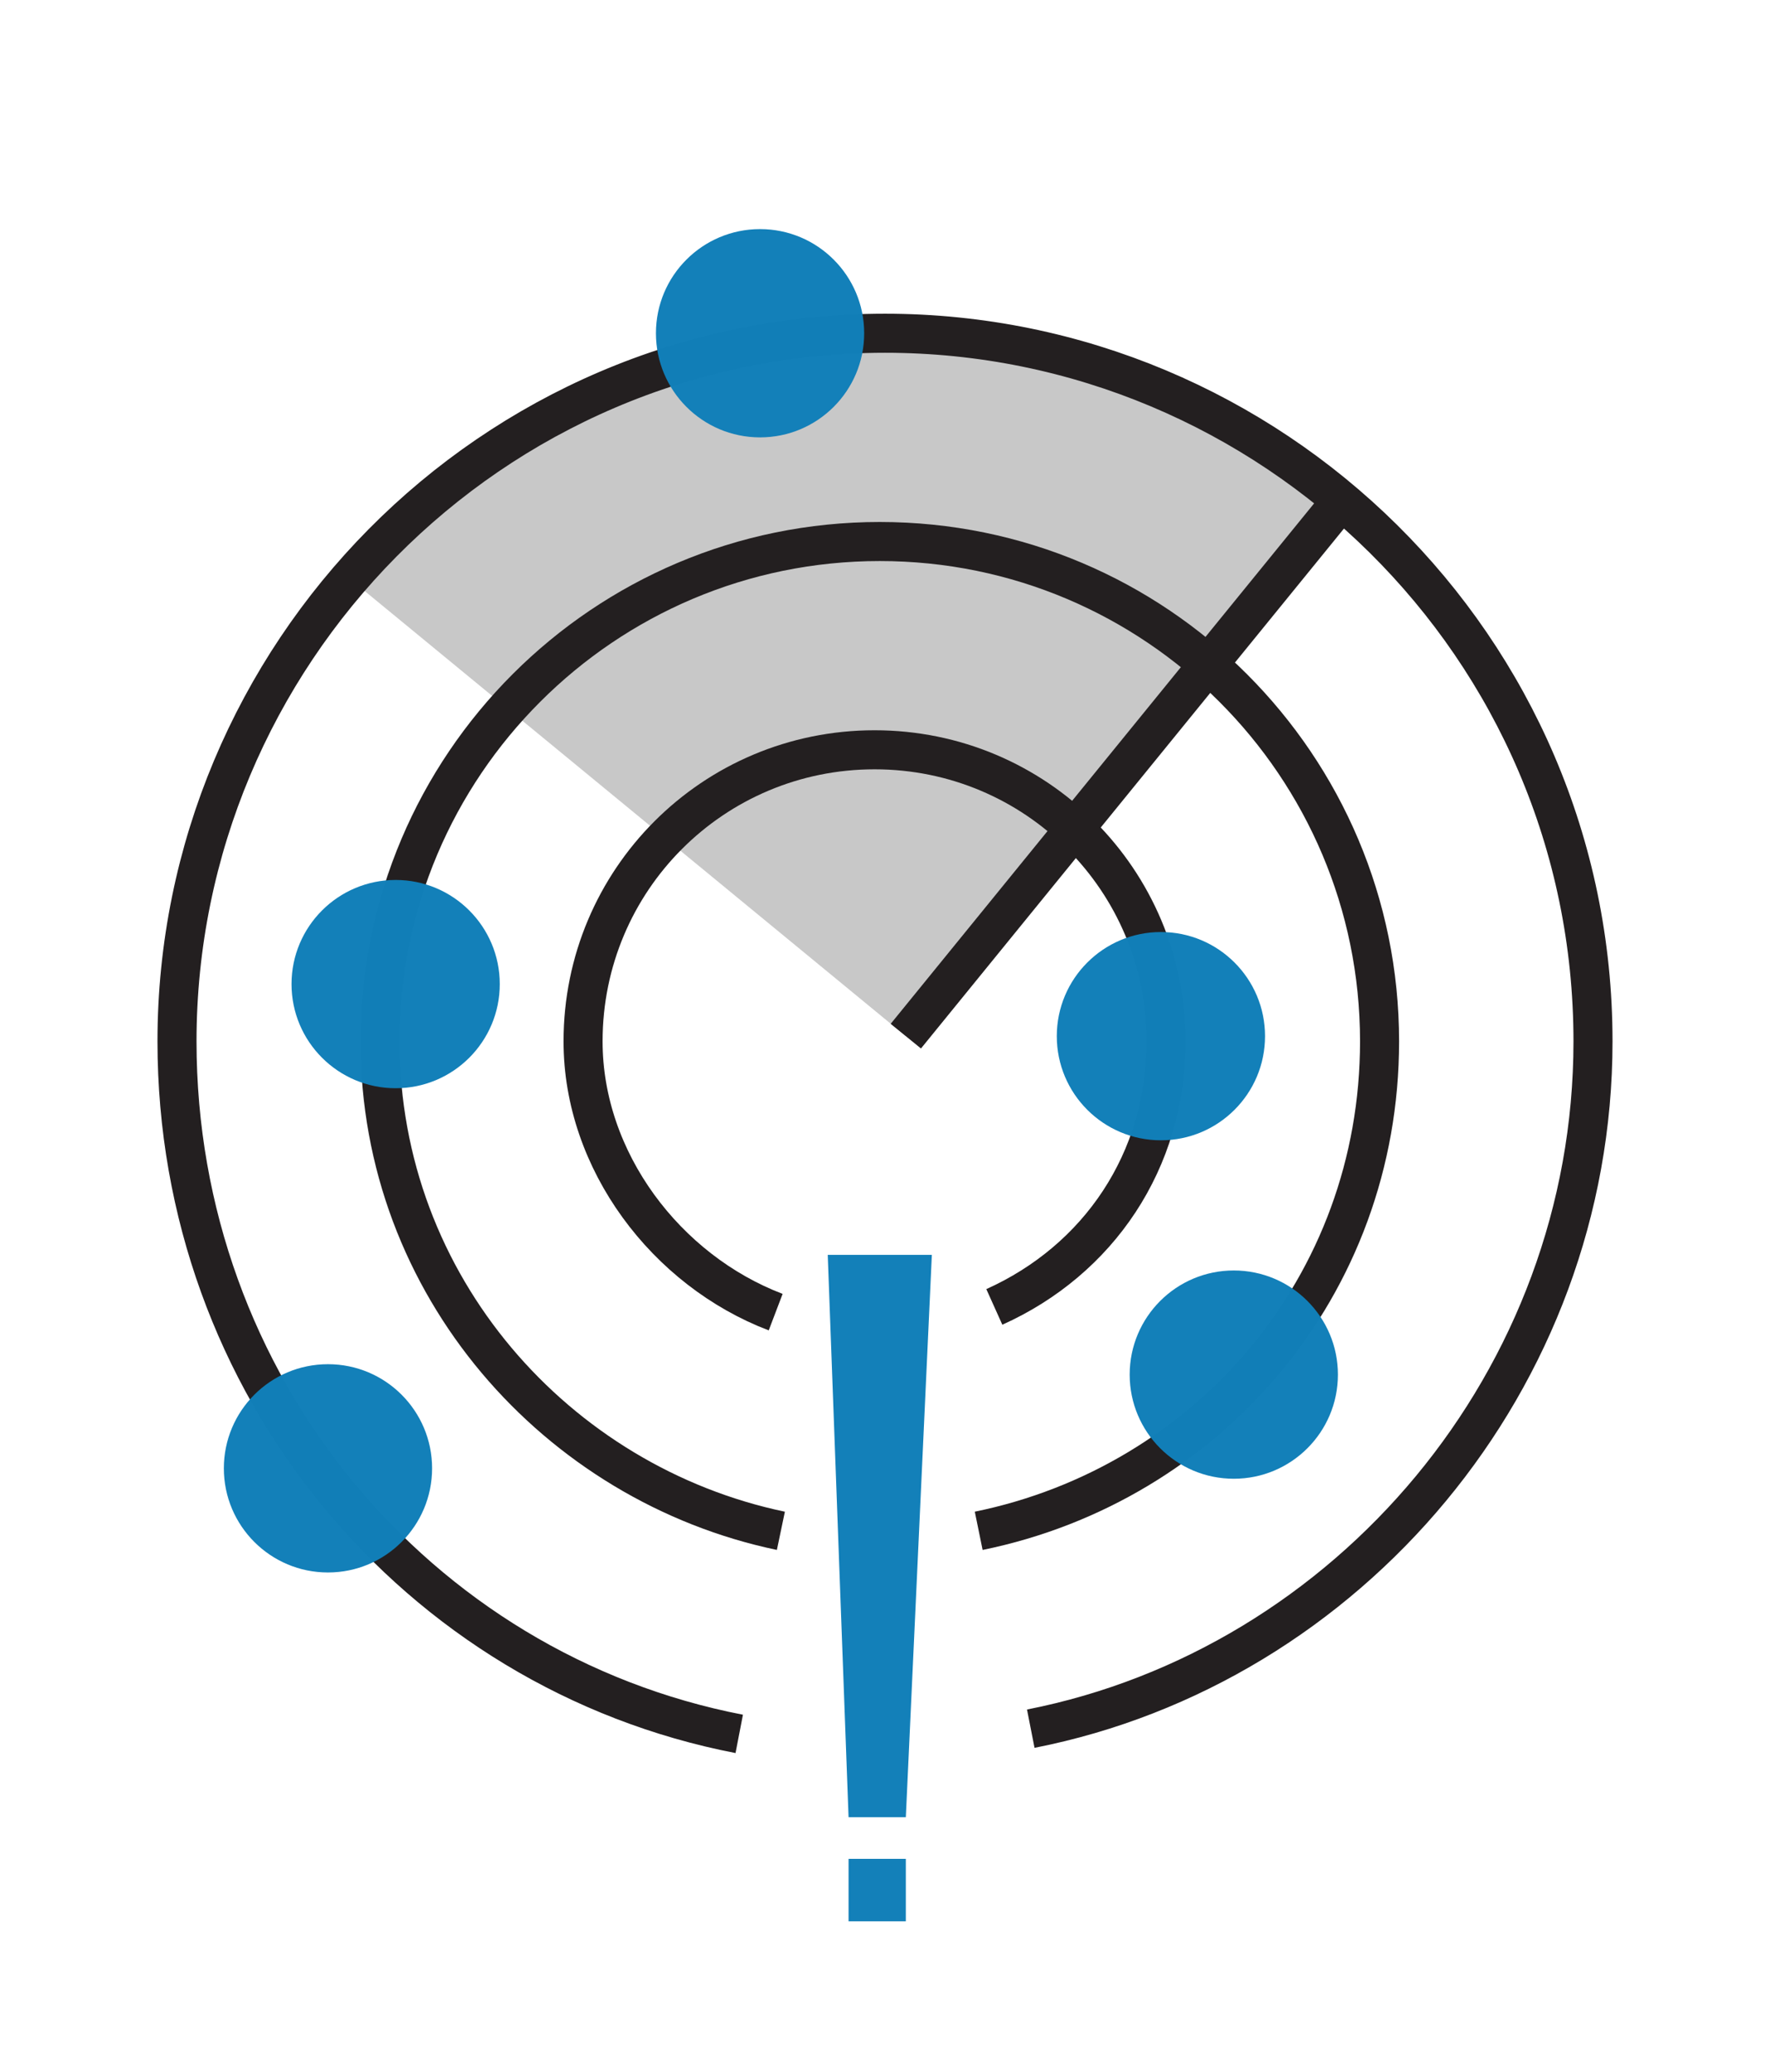
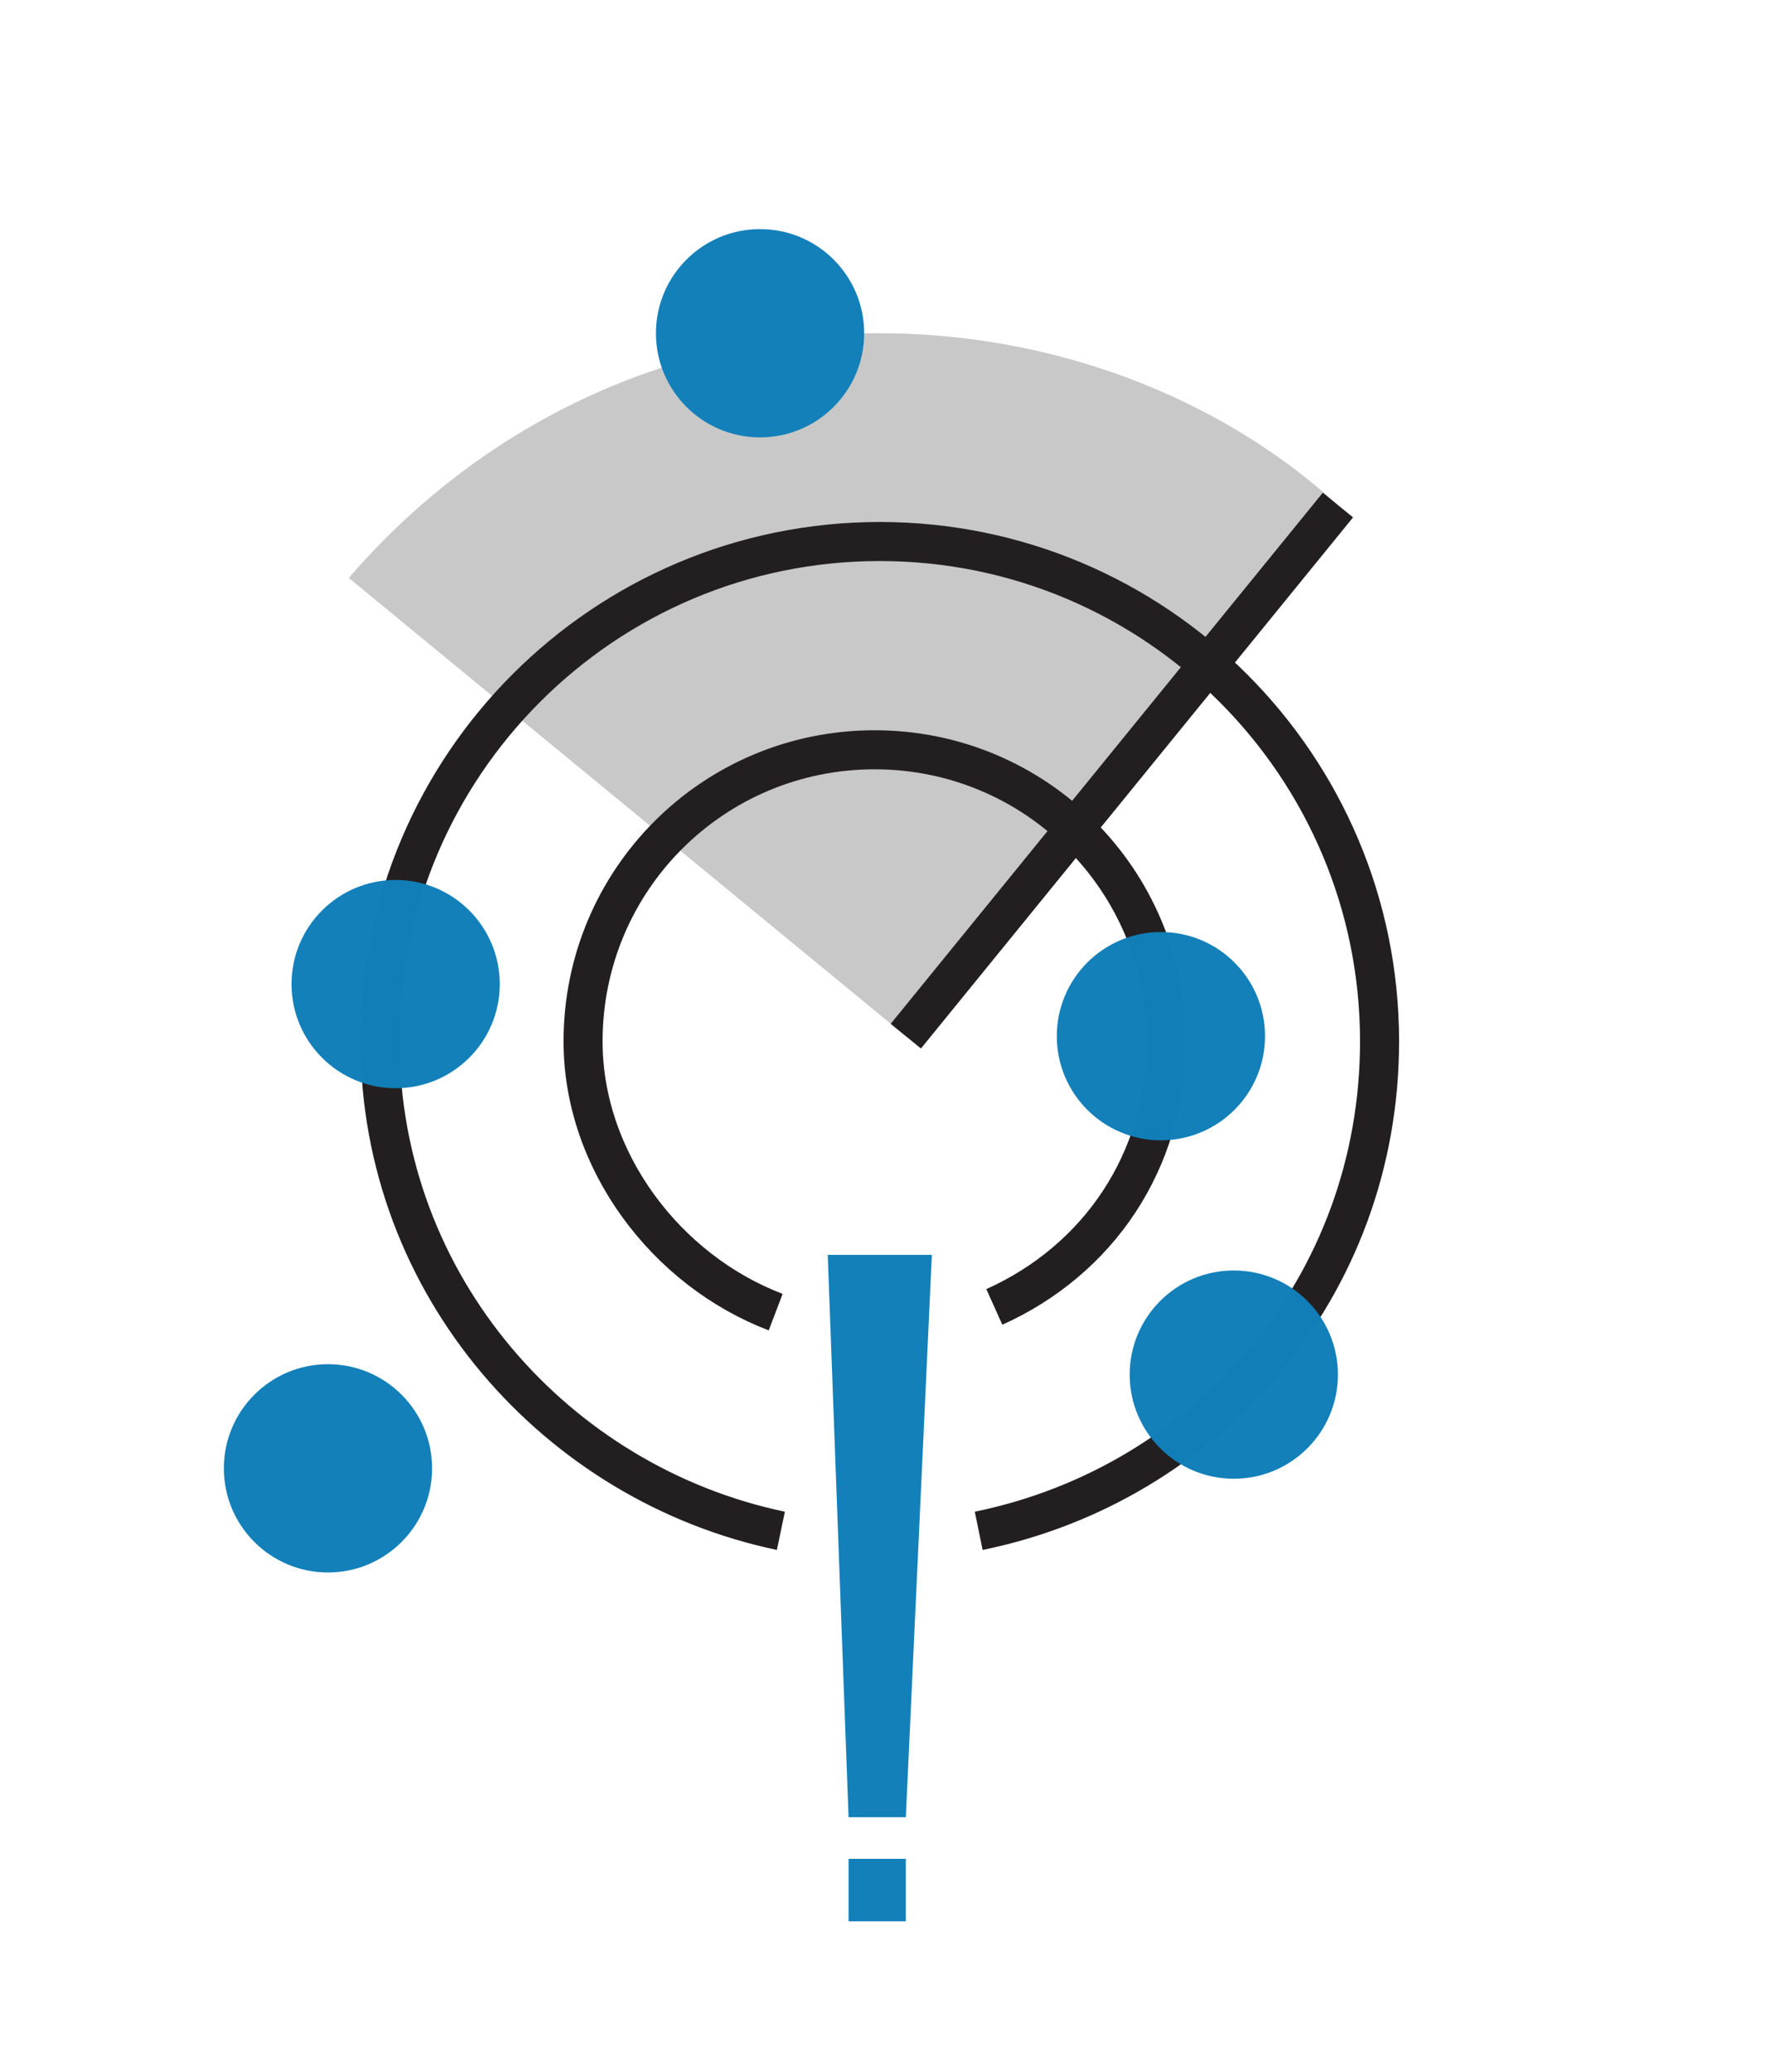
<svg xmlns="http://www.w3.org/2000/svg" version="1.1" id="Layer_1" x="0px" y="0px" viewBox="0 0 34 39.8" style="enable-background:new 0 0 34 39.8;" xml:space="preserve">
  <style type="text/css">
	.st0{fill:#C8C8C8;}
	.st1{fill:none;stroke:#231F20;stroke-width:0.75;stroke-miterlimit:10;}
	.st2{opacity:0.99;fill:#127FB9;enable-background:new    ;}
</style>
  <path class="st0" d="M6.7,11.1c2.5-2.9,6.1-4.7,10.2-4.7c3.3,0,6.5,1.2,8.8,3.3l-8.3,10.2L6.7,11.1z" />
-   <path class="st1" d="M14.2,33.3C8,32.1,3.4,26.6,3.4,20c0-7.4,6-13.6,13.6-13.6c7.4,0,13.6,6,13.6,13.6c0,6.5-4.7,12-10.8,13.2" />
  <path class="st1" d="M15,29.4c-4.3-0.9-7.7-4.7-7.7-9.4c0-5.3,4.3-9.6,9.6-9.6c5.3,0,9.6,4.3,9.6,9.6c0,4.7-3.3,8.5-7.7,9.4" />
  <path class="st1" d="M14.9,25.2c-2.1-0.8-3.7-2.9-3.7-5.2c0-3.1,2.5-5.6,5.6-5.6s5.6,2.5,5.6,5.6c0,2.3-1.3,4.2-3.3,5.1" />
  <polygon class="st2" points="15.9,24.1 17.9,24.1 17.4,34.9 16.3,34.9 " />
  <rect x="16.3" y="35.7" class="st2" width="1.1" height="1.2" />
  <line class="st1" x1="25.7" y1="9.7" x2="17.4" y2="19.9" />
  <circle class="st2" cx="14.6" cy="6.4" r="2" />
  <circle class="st2" cx="22.3" cy="19.9" r="2" />
  <circle class="st2" cx="23.7" cy="26.4" r="2" />
  <circle class="st2" cx="7.6" cy="18.9" r="2" />
  <circle class="st2" cx="6.3" cy="28.2" r="2" />
</svg>